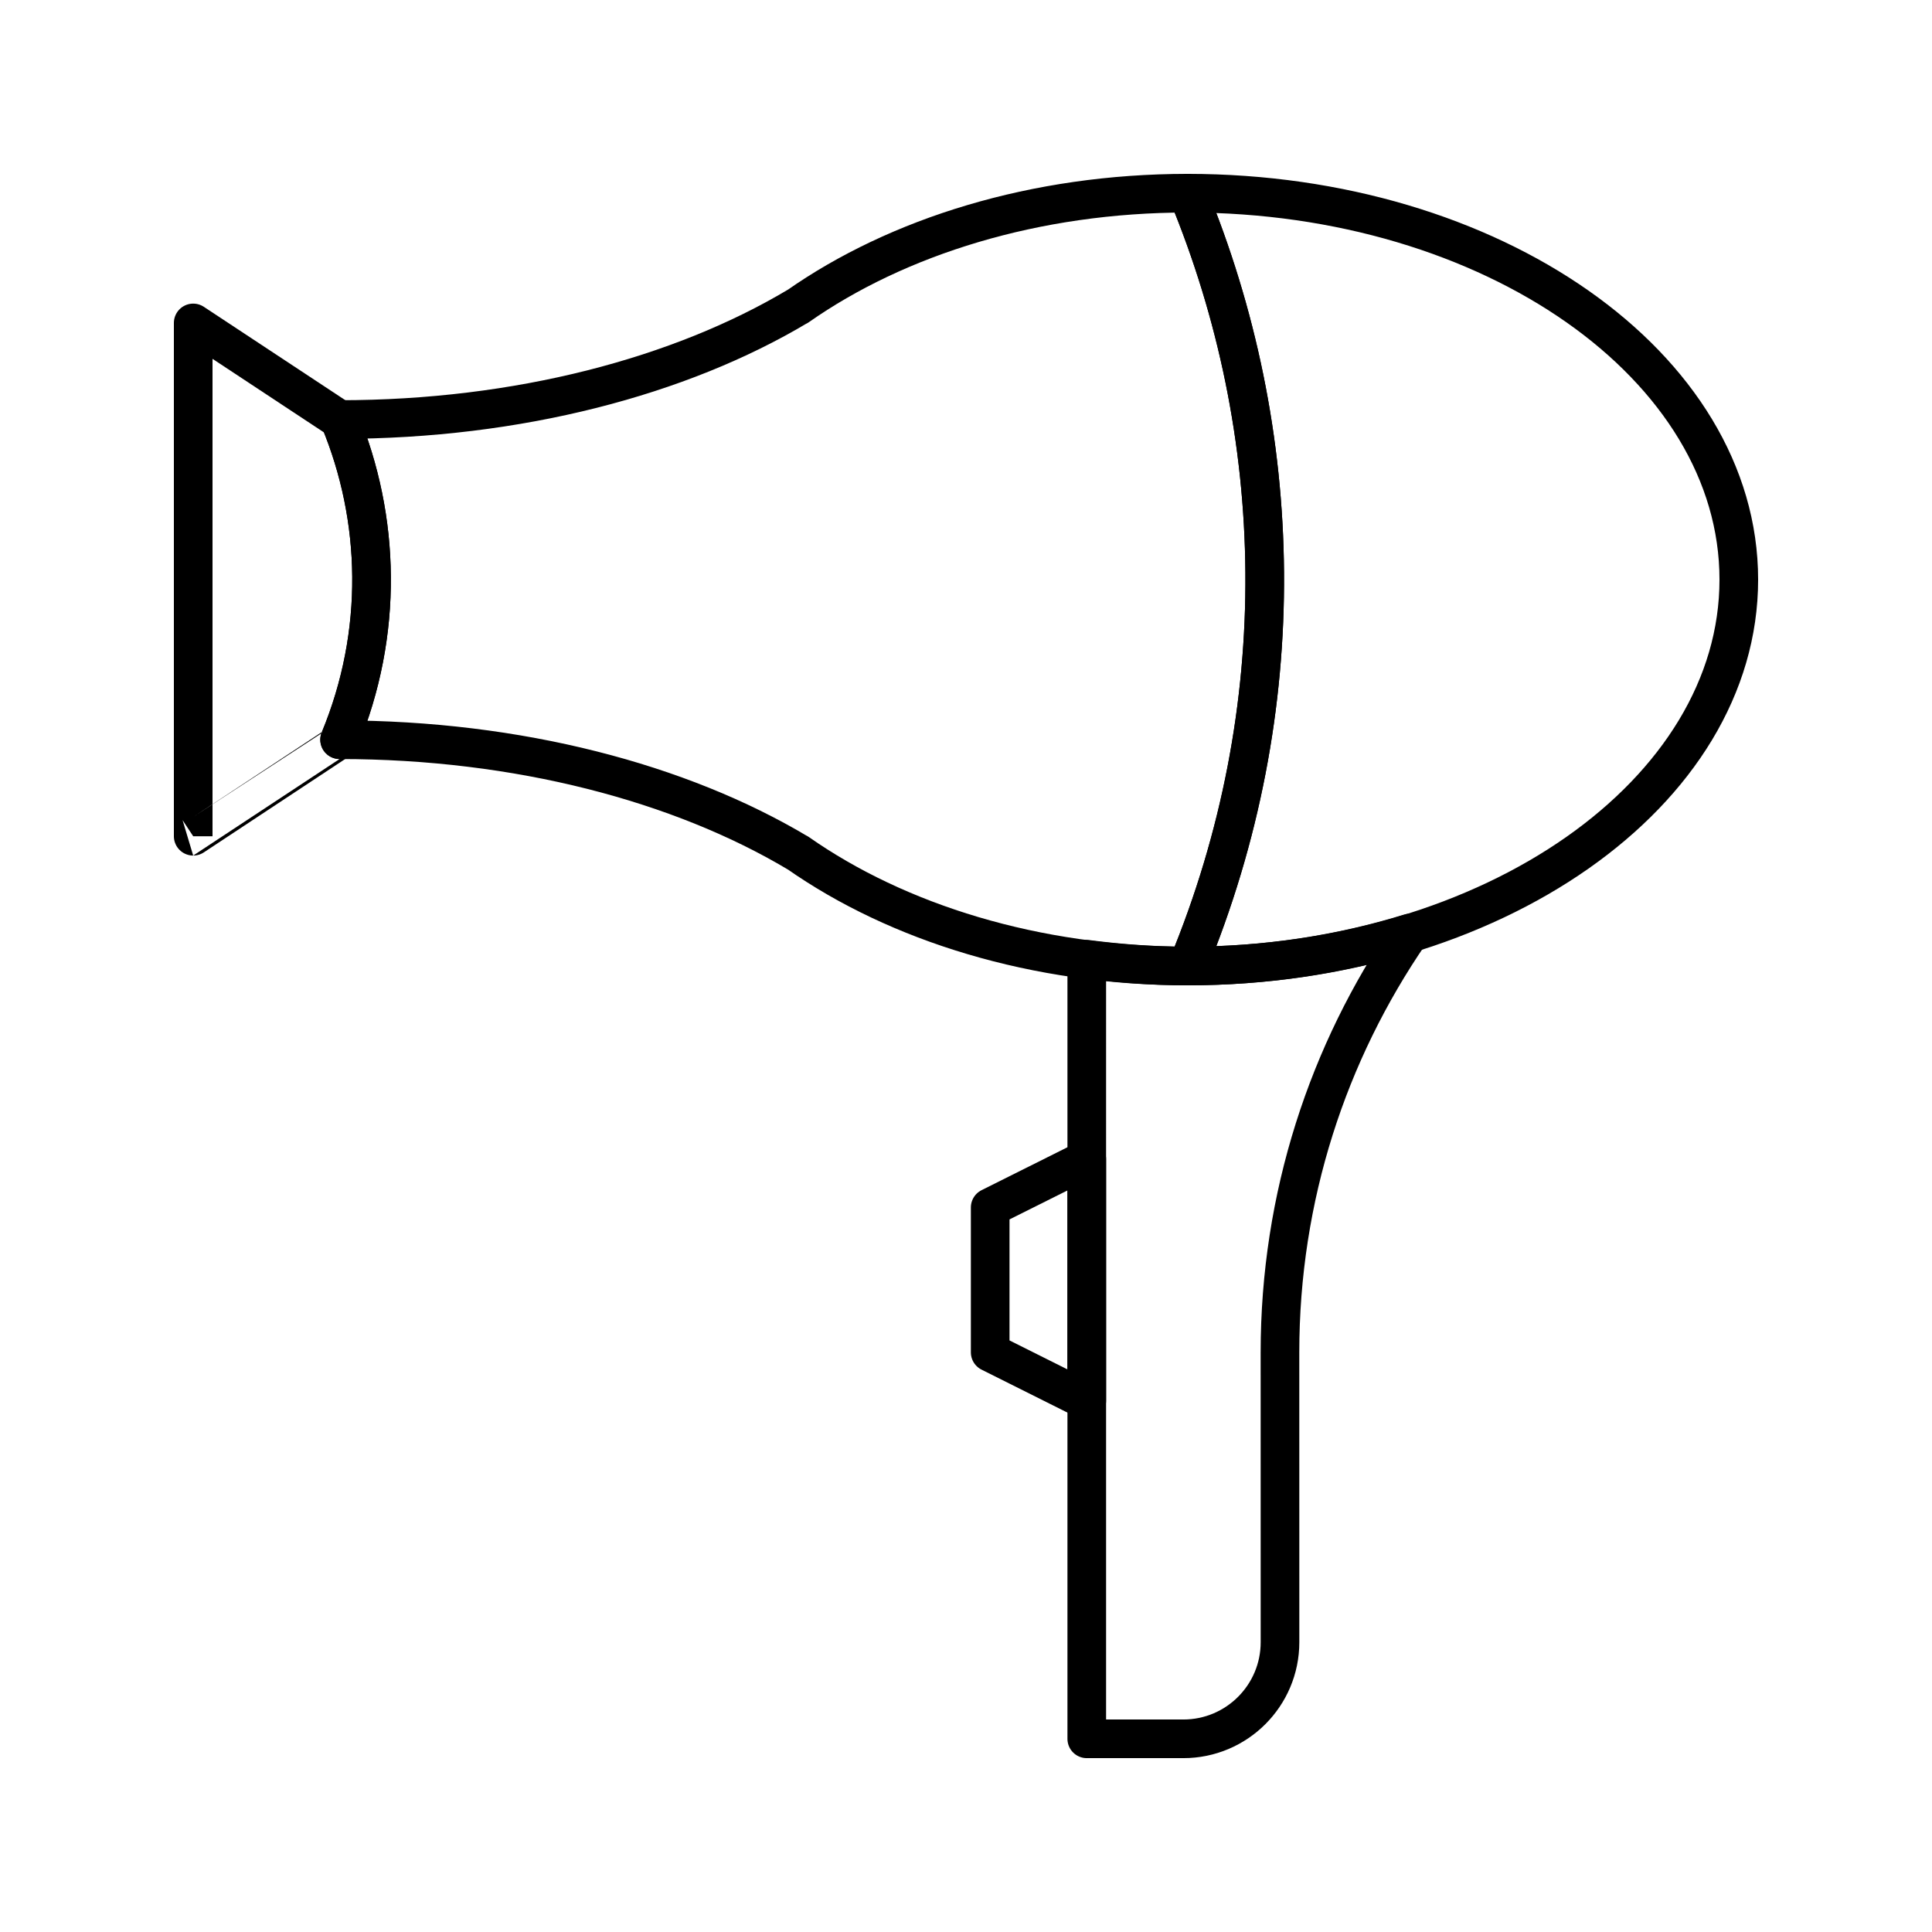
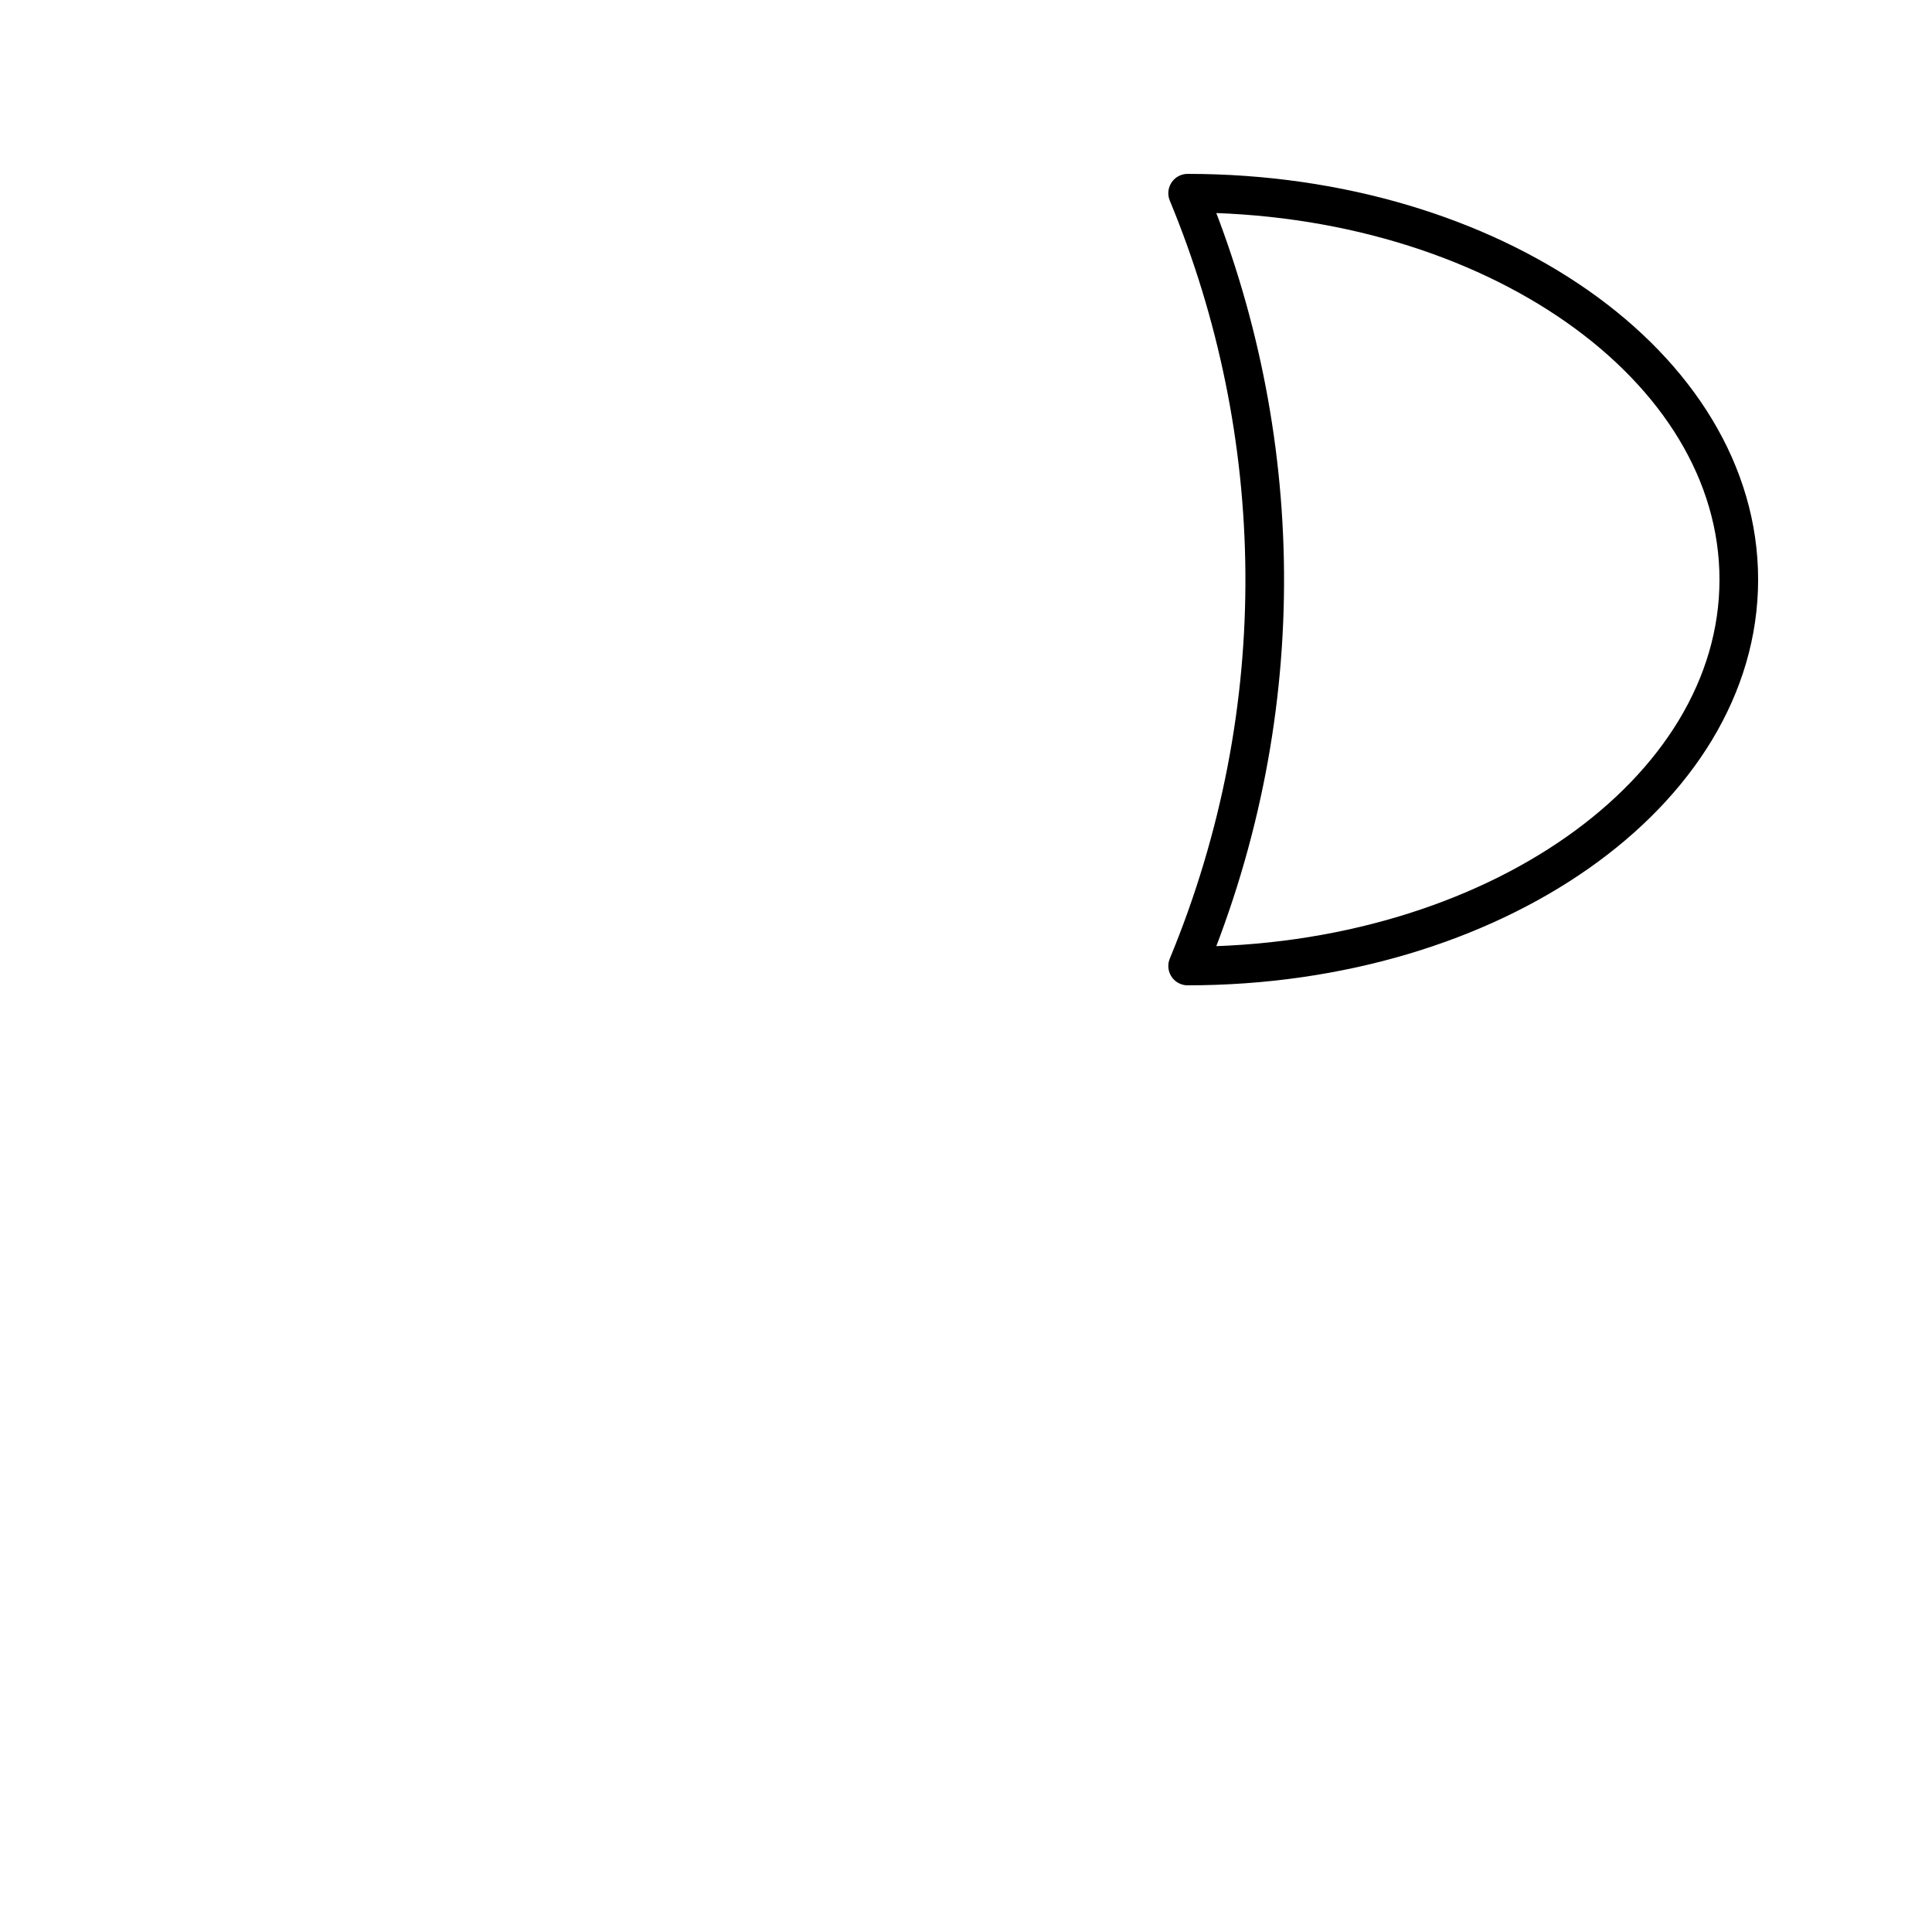
<svg xmlns="http://www.w3.org/2000/svg" version="1.0" id="Layer_1" x="0px" y="0px" width="100px" height="100px" viewBox="0 0 100 100" enable-background="new 0 0 100 100" xml:space="preserve">
  <path fill="none" stroke="#000000" stroke-width="2" stroke-linecap="round" stroke-linejoin="round" stroke-miterlimit="10" d="  M61.472,10C77.228,10,90,18.957,90,30S77.228,50,61.472,50C66.993,36.664,66.589,22.356,61.472,10z" />
-   <path fill="none" stroke="#000000" stroke-width="2" stroke-linecap="round" stroke-linejoin="round" stroke-miterlimit="10" d="  M17.577,21.715c9.257,0,17.643-2.239,23.708-5.858l0.005,0.002C46.452,12.24,53.584,10,61.464,10h0.008  C66.589,22.356,66.993,36.664,61.47,50c-7.878,0-15.013-2.239-20.176-5.856h-0.007c-6.065-3.617-14.451-5.856-23.708-5.856  C19.867,32.76,19.698,26.833,17.577,21.715z" />
-   <path fill="none" stroke="#000000" stroke-width="2" stroke-linecap="round" stroke-linejoin="round" stroke-miterlimit="10" d="  M17.577,21.717c2.121,5.116,2.29,11.043,0,16.569c0.002,0-7.577,4.998-7.577,4.998V16.715L17.577,21.717z" />
-   <polygon fill="none" stroke="#000000" stroke-width="2" stroke-linecap="round" stroke-linejoin="round" stroke-miterlimit="10" points="  51.252,69.998 56.251,72.498 56.251,60 51.252,62.498 " />
-   <path fill="none" stroke="#000000" stroke-width="2" stroke-linecap="round" stroke-linejoin="round" stroke-miterlimit="10" d="  M61.47,50c0.005-0.013,0.01-0.024,0.016-0.034c-0.006,0.01-0.009,0.021-0.014,0.034c4.098,0,7.985-0.617,11.508-1.709  c-4.24,6.176-6.729,13.649-6.729,21.708l0.002,15c0,2.762-2.239,5.002-5.003,5.002h-4.999V49.65C57.945,49.869,59.684,50,61.47,50z" />
</svg>